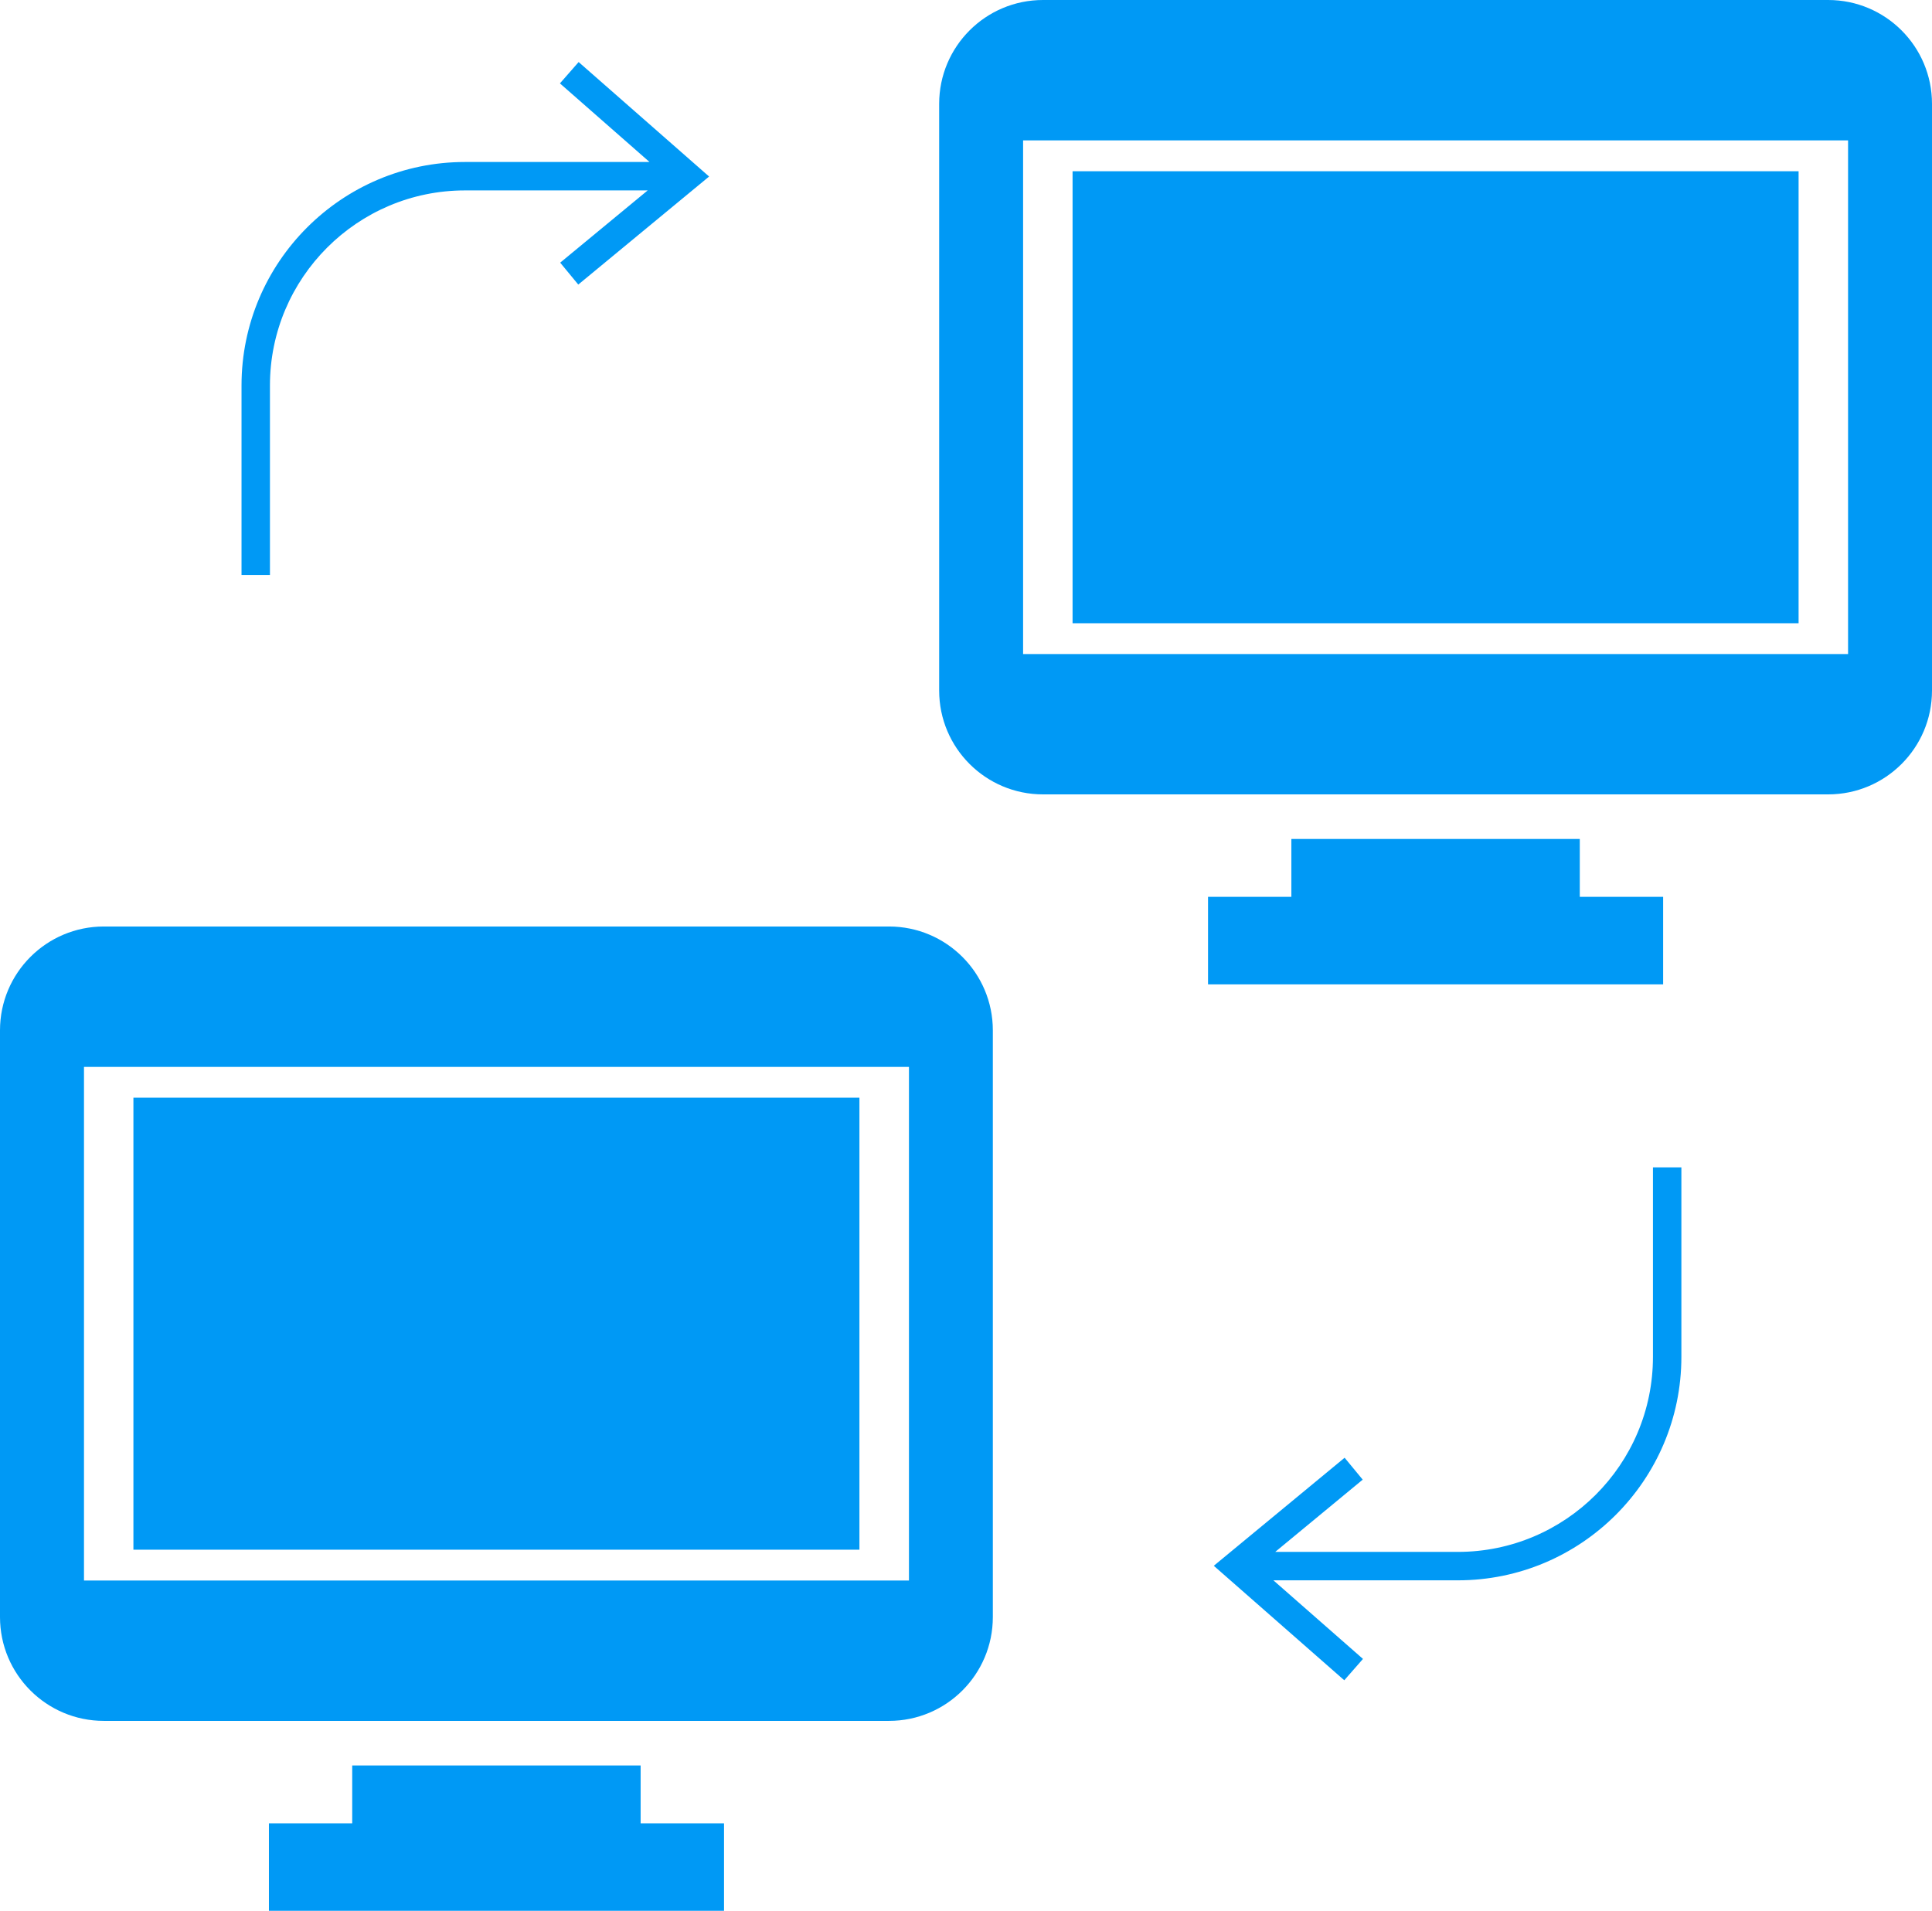
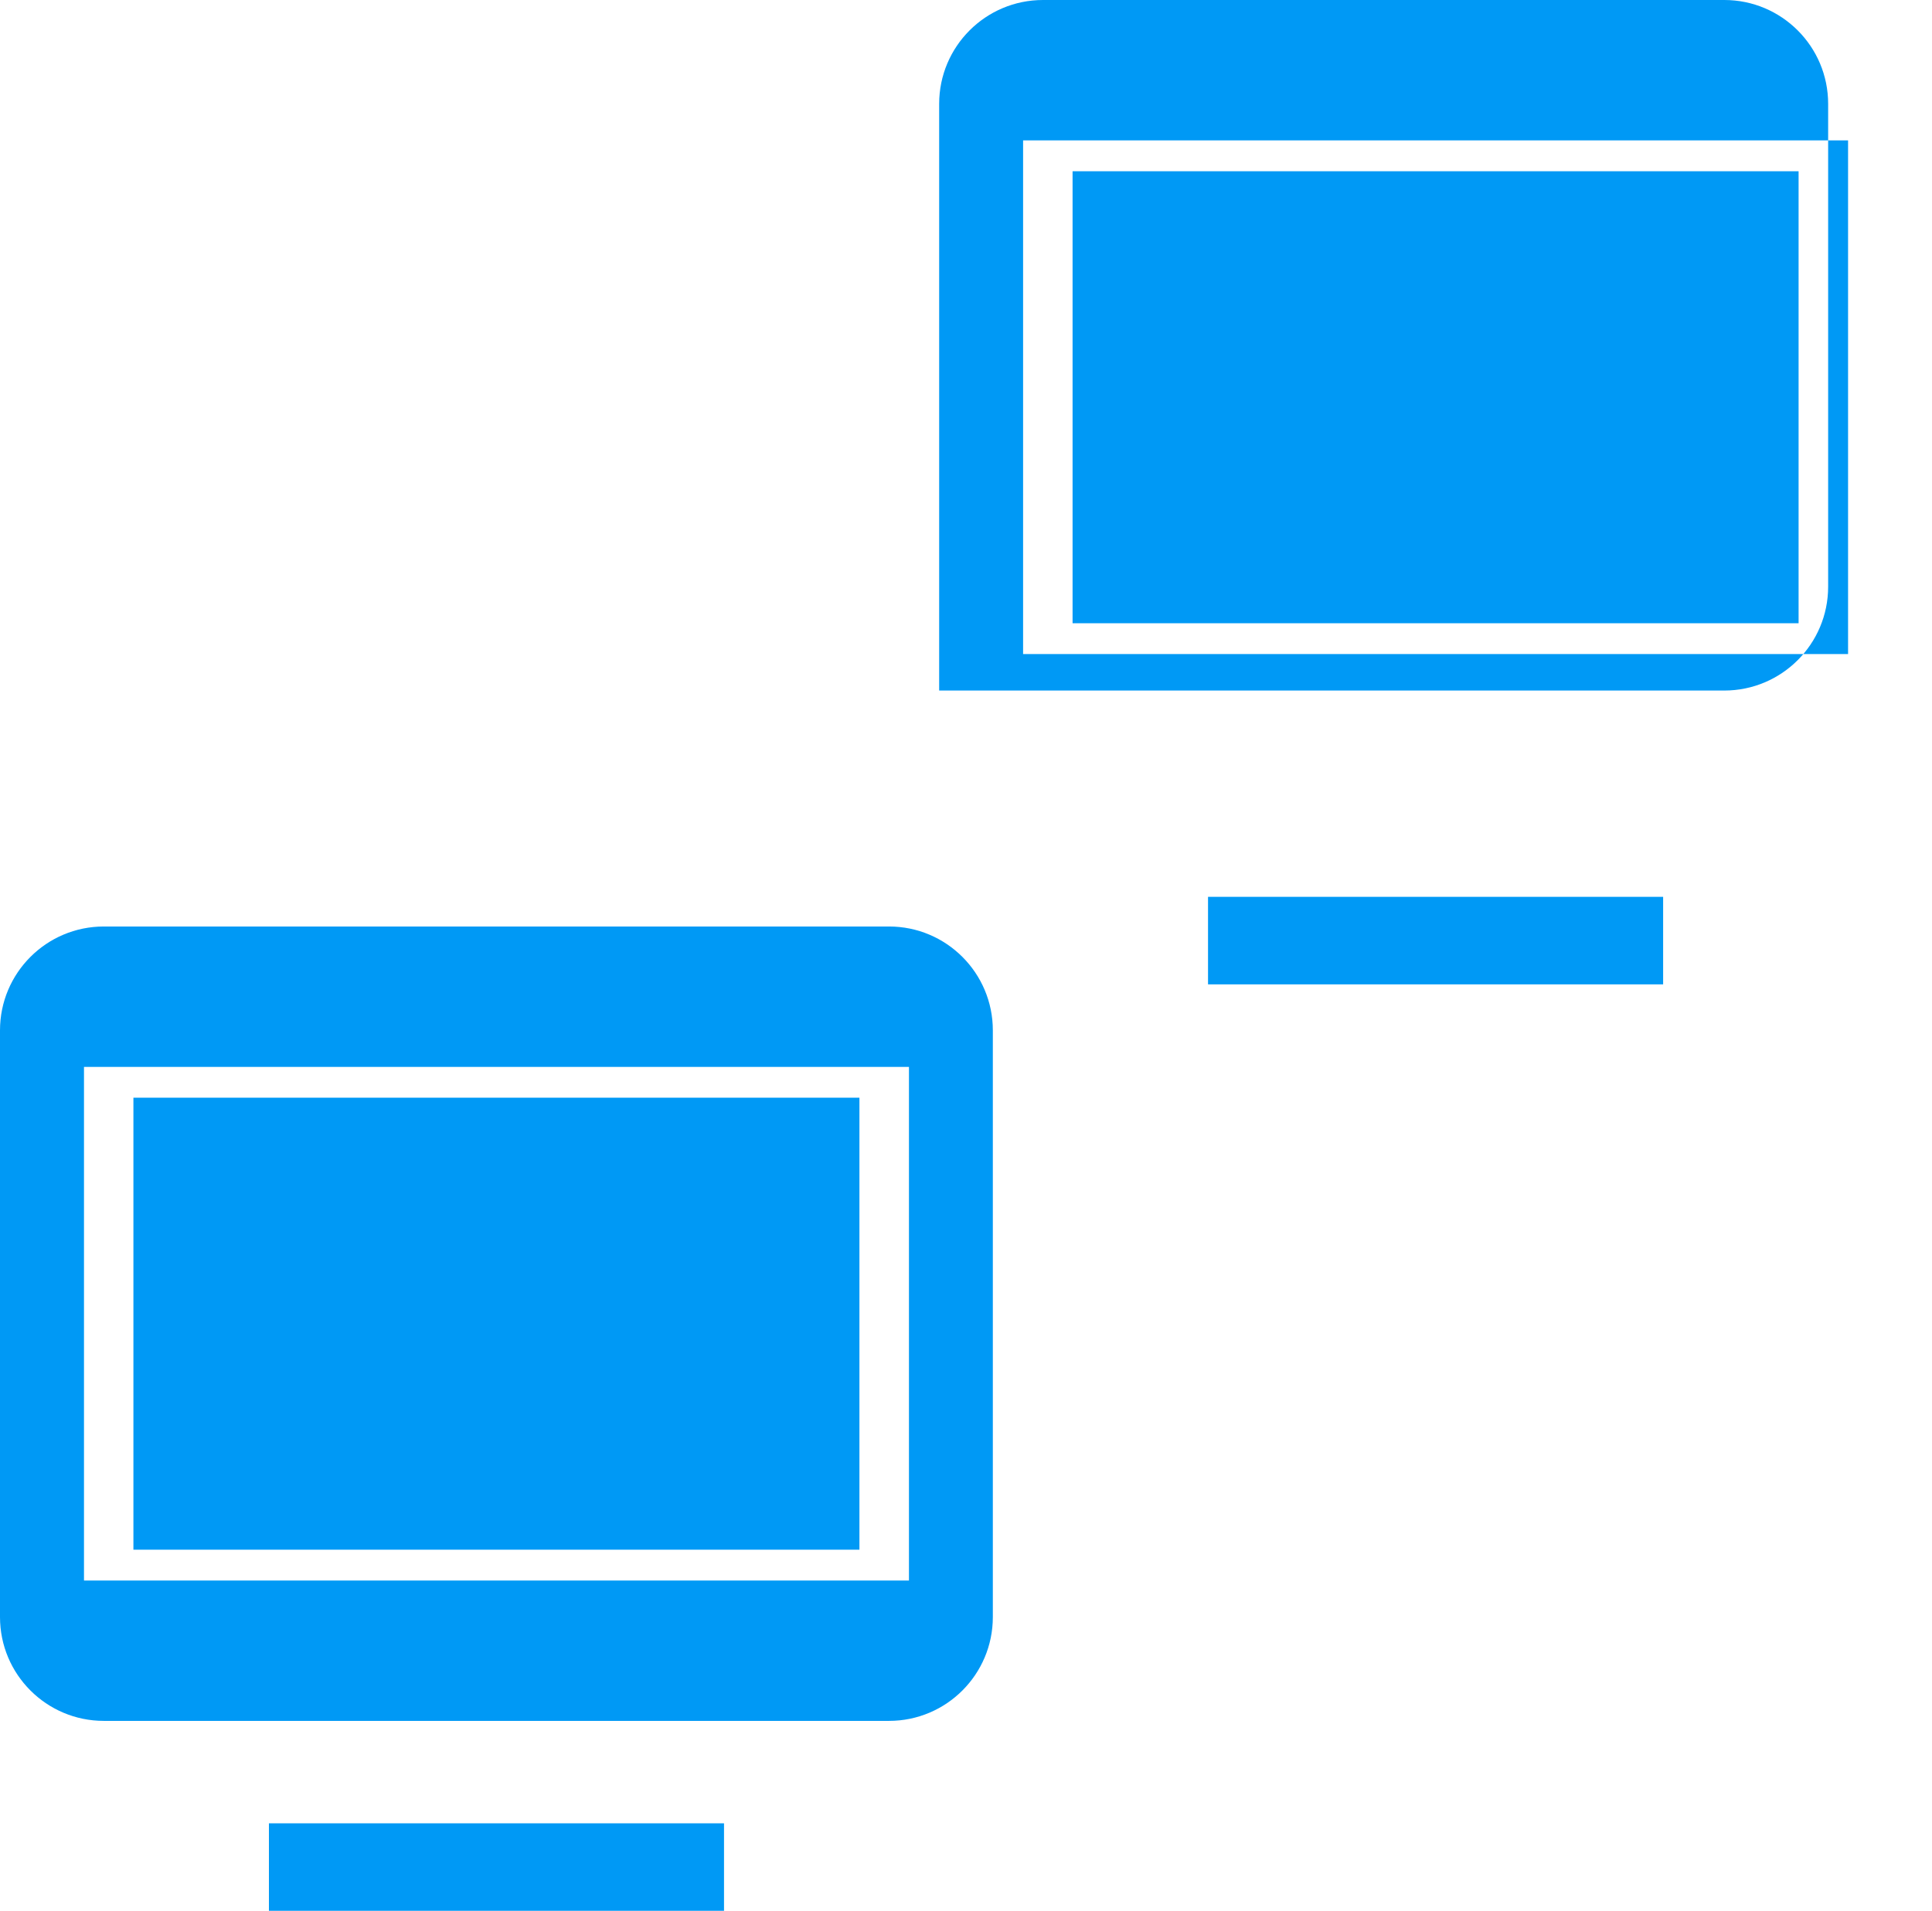
<svg xmlns="http://www.w3.org/2000/svg" id="Capa_2" data-name="Capa 2" viewBox="0 0 358.85 354.94">
  <defs>
    <style>
      .cls-1 {
        fill: #0099f5;
      }
    </style>
  </defs>
  <g id="Capa_1-2" data-name="Capa 1">
    <g>
-       <path class="cls-1" d="M107.48,11.52l-3.48,3.97,16.64,14.6h-34.27c-22.89,0-41.51,18.62-41.51,41.51v35.2h5.28v-35.2c0-19.98,16.25-36.23,36.23-36.23h33.93l-16.25,13.42,3.36,4.07,24.3-20.07-24.24-21.27Z" />
-       <path class="cls-1" d="M249.68,312.12l3.48-3.97-16.64-14.6h34.27c22.89,0,41.51-18.62,41.51-41.51v-35.2h-5.28v35.2c0,19.98-16.25,36.23-36.23,36.23h-33.93l16.25-13.42-3.36-4.07-24.3,20.07,24.24,21.27Z" />
      <g>
        <rect class="cls-1" x="224.38" y="166.59" width="84.53" height="16.26" />
-         <rect class="cls-1" x="239.86" y="155.84" width="53.57" height="16.26" />
        <rect class="cls-1" x="199.22" y="31.81" width="134.85" height="83.96" />
-         <path class="cls-1" d="M339.56,0h-145.83c-10.66,0-19.29,8.64-19.29,19.29v108.98c0,10.66,8.64,19.29,19.29,19.29h145.83c10.66,0,19.29-8.64,19.29-19.29V19.29c0-10.66-8.64-19.29-19.29-19.29ZM343.26,121.49h-153.23V26.08h153.23v95.41Z" />
+         <path class="cls-1" d="M339.56,0h-145.83c-10.66,0-19.29,8.64-19.29,19.29v108.98h145.83c10.66,0,19.29-8.64,19.29-19.29V19.29c0-10.66-8.64-19.29-19.29-19.29ZM343.26,121.49h-153.23V26.08h153.23v95.41Z" />
      </g>
      <g>
        <rect class="cls-1" x="49.95" y="338.69" width="84.53" height="16.26" />
-         <rect class="cls-1" x="65.42" y="327.94" width="53.57" height="16.26" />
        <rect class="cls-1" x="24.78" y="203.9" width="134.85" height="83.96" />
        <path class="cls-1" d="M165.13,172.1H19.29c-10.66,0-19.29,8.64-19.29,19.29v108.98c0,10.66,8.64,19.29,19.29,19.29h145.83c10.66,0,19.29-8.64,19.29-19.29v-108.98c0-10.66-8.64-19.29-19.29-19.29ZM168.83,293.59H15.6v-95.41h153.23v95.41Z" />
      </g>
    </g>
  </g>
</svg>